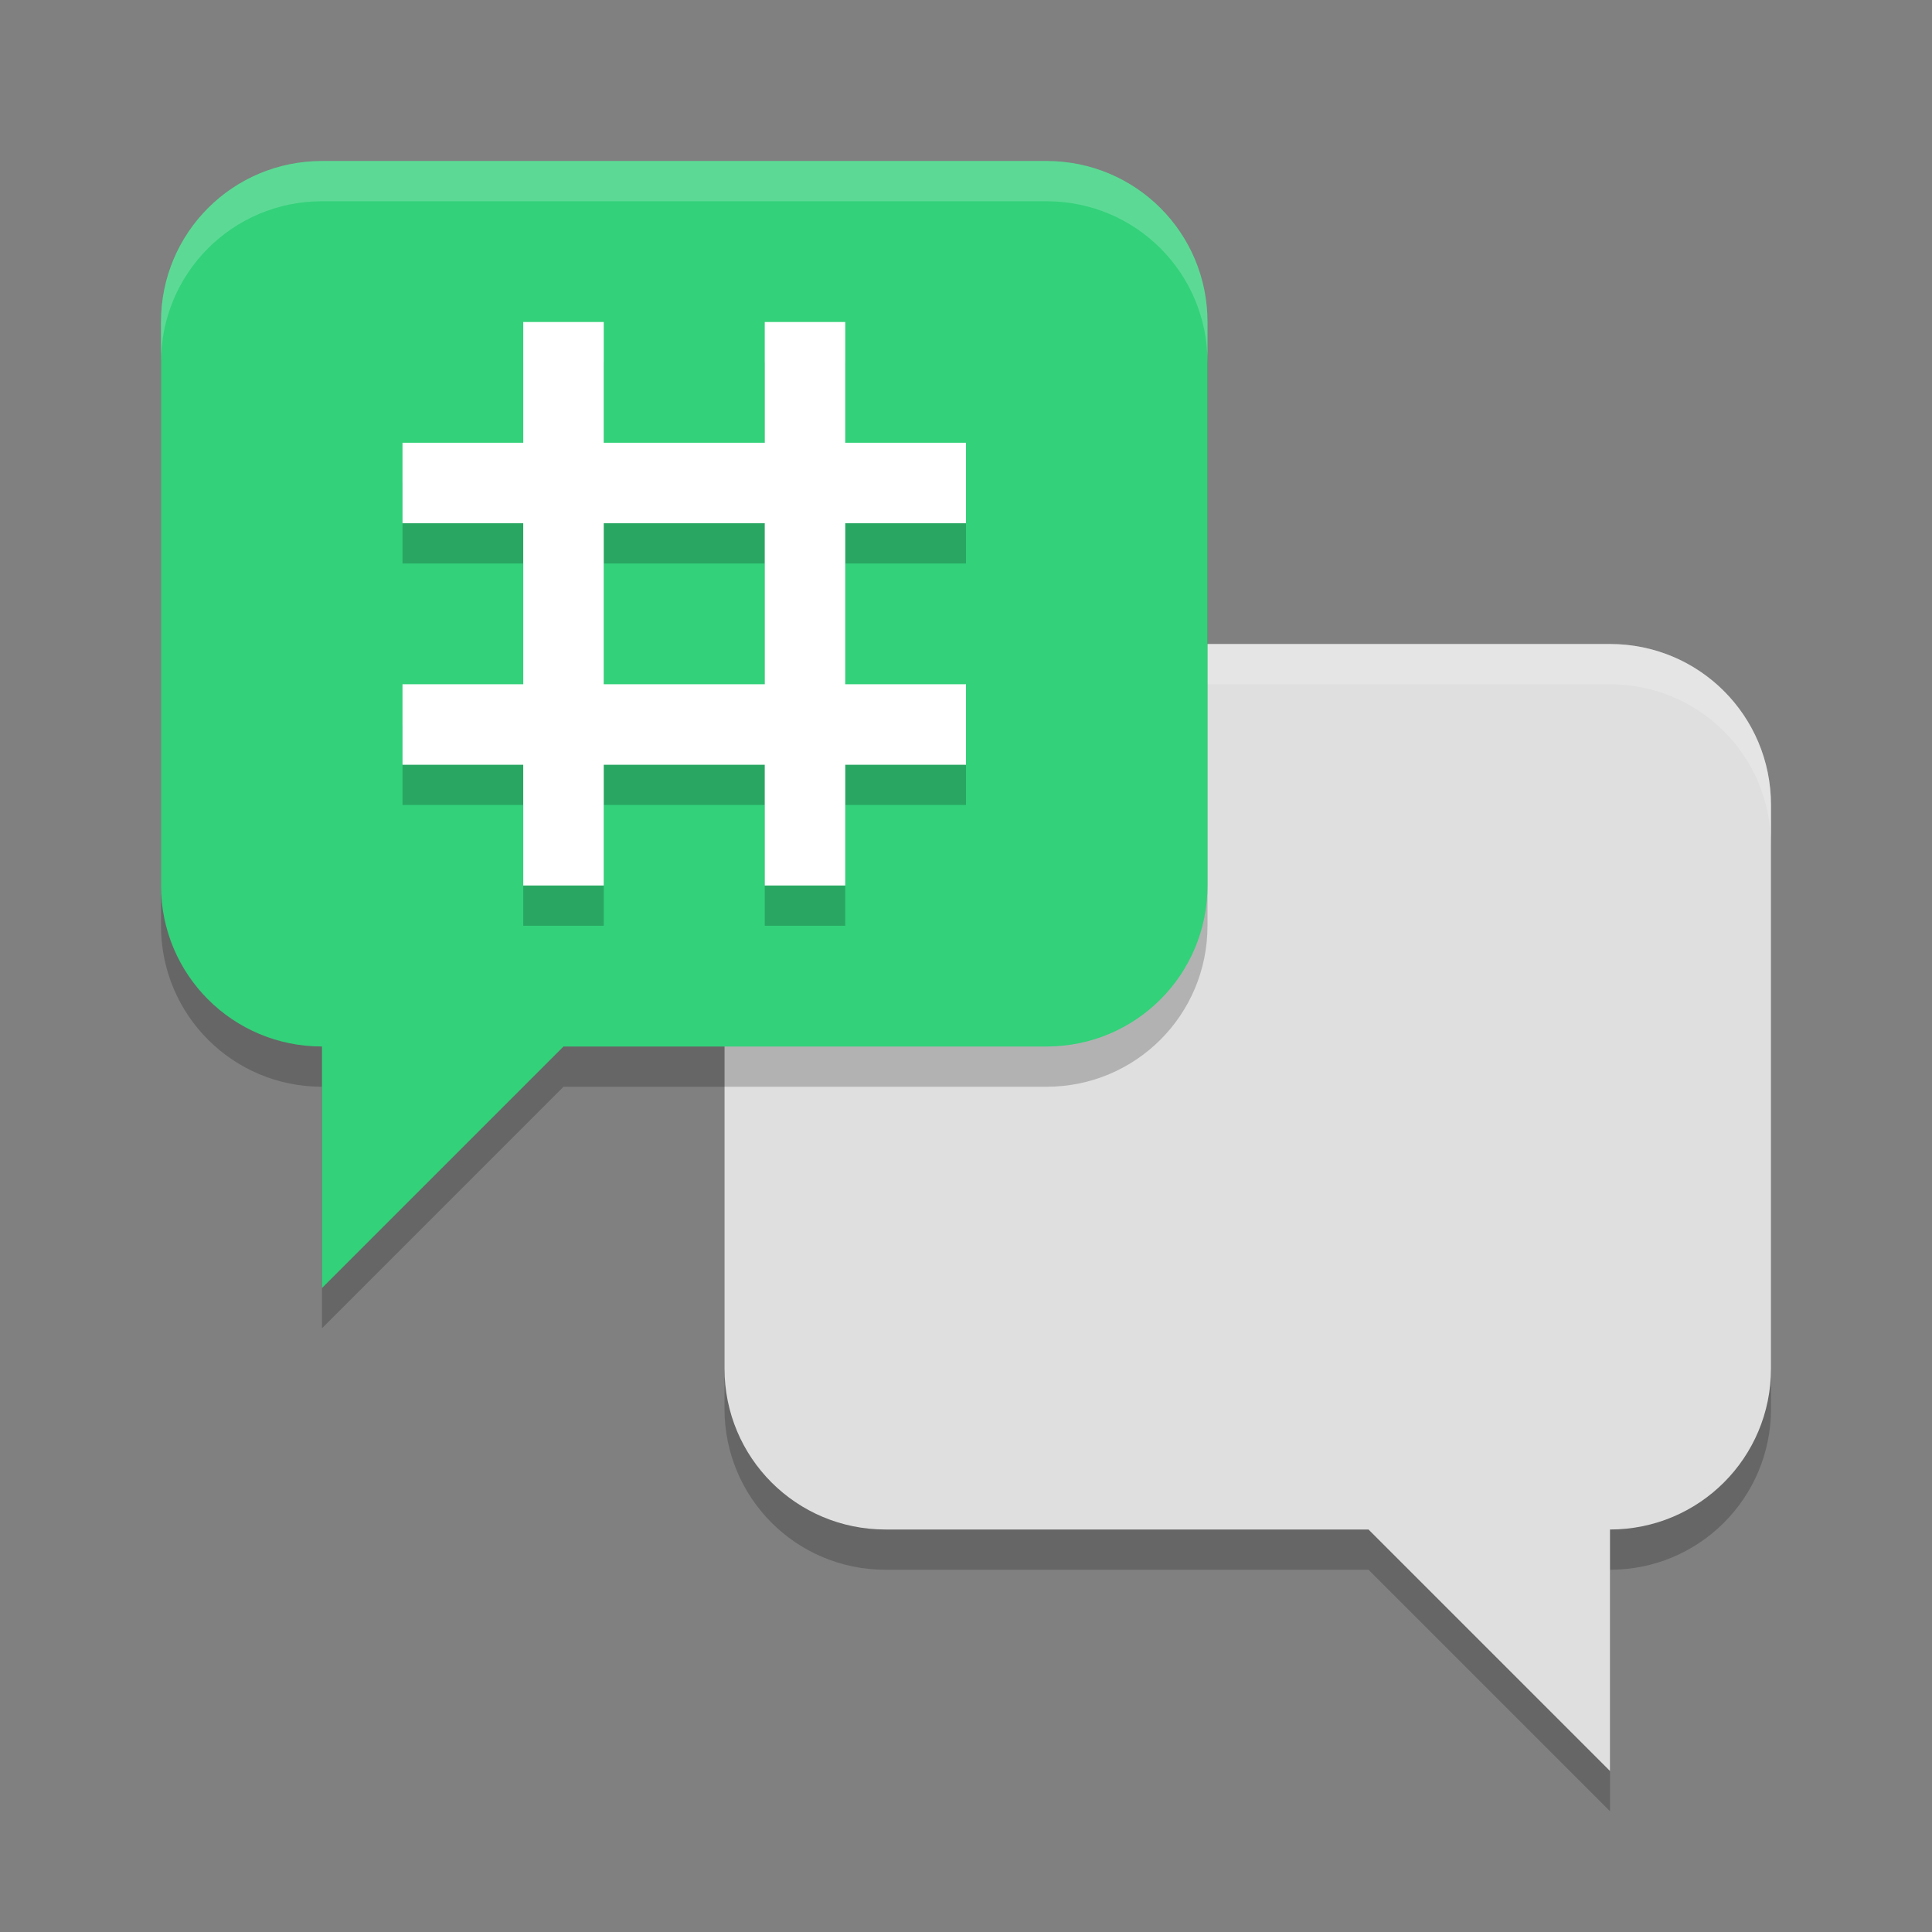
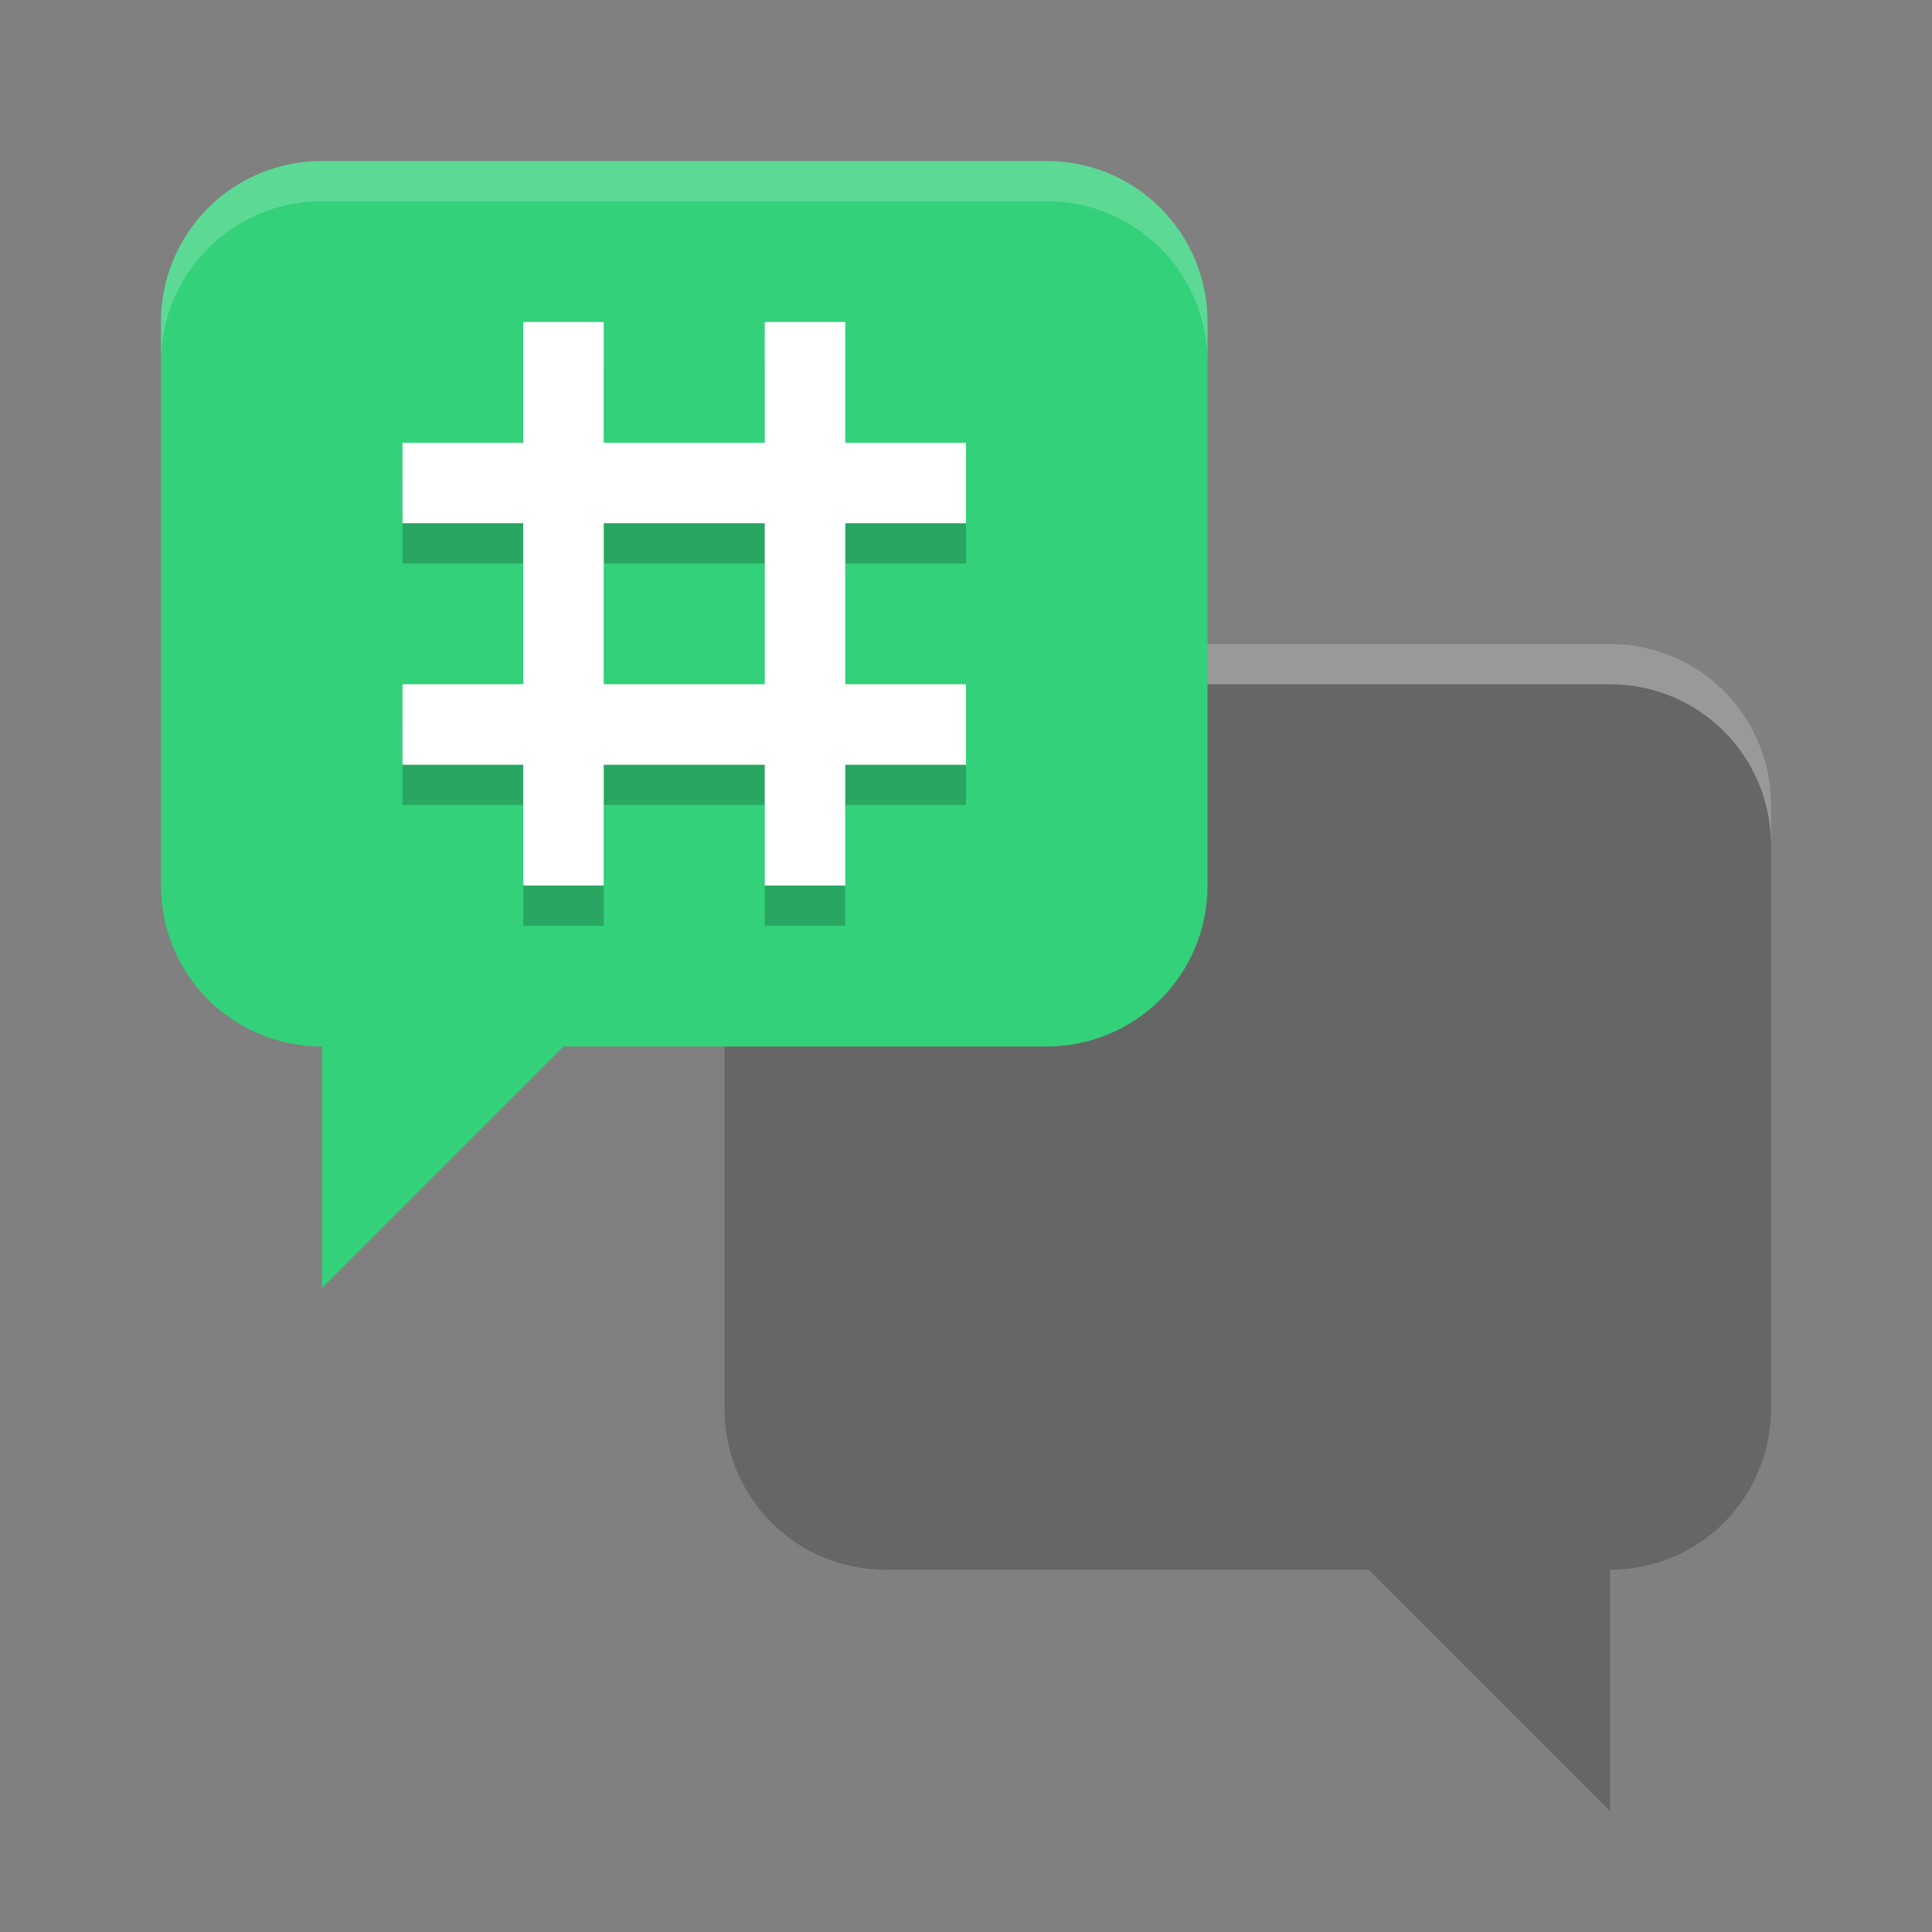
<svg xmlns="http://www.w3.org/2000/svg" width="48" height="48" version="1.1">
  <rect width="100%" height="100%" fill="#808080" stroke="none" />
  <path style="opacity:0.2" d="M 22,17 C 19.784,17 18,18.784 18,21 V 35 C 18,37.216 19.784,39 22,39 H 34 L 40,45 V 39 C 42.216,39 44,37.216 44,35 V 21 C 44,18.784 42.216,17 40,17 Z" />
-   <path style="fill:#dfdfdf" d="M 22,16 C 19.784,16 18,17.784 18,20 V 34 C 18,36.216 19.784,38 22,38 H 34 L 40,44 V 38 C 42.216,38 44,36.216 44,34 V 20 C 44,17.784 42.216,16 40,16 Z" />
-   <path style="opacity:0.2;fill:#ffffff" d="M 22,16 C 19.784,16 18,17.784 18,20 V 21 C 18,18.784 19.784,17 22,17 H 40 C 42.216,17 44,18.784 44,21 V 20 C 44,17.784 42.216,16 40,16 Z" />
-   <path style="opacity:0.2" d="M 8,5 C 5.784,5 4,6.784 4,9 V 23 C 4,25.216 5.784,27 8,27 V 33 L 14,27 H 26 C 28.216,27 30,25.216 30,23 V 9 C 30,6.784 28.216,5 26,5 Z" />
+   <path style="opacity:0.2;fill:#ffffff" d="M 22,16 C 19.784,16 18,17.784 18,20 V 21 C 18,18.784 19.784,17 22,17 H 40 C 42.216,17 44,18.784 44,21 V 20 C 44,17.784 42.216,16 40,16 " />
  <path style="fill:#33d17a" d="M 8,4 C 5.784,4 4,5.784 4,8 V 22 C 4,24.216 5.784,26 8,26 V 32 L 14,26 H 26 C 28.216,26 30,24.216 30,22 V 8 C 30,5.784 28.216,4 26,4 Z" />
  <path style="opacity:0.2" d="M 13,9 V 12 H 10 V 14 H 13 V 18 H 10 V 20 H 13 V 23 H 15 V 20 H 19 V 23 H 21 V 20 H 24 V 18 H 21 V 14 H 24 V 12 H 21 V 9 H 19 V 12 H 15 V 9 Z M 15,14 H 19 V 18 H 15 Z" />
  <path style="fill:#ffffff" d="M 13,8 V 11 H 10 V 13 H 13 V 17 H 10 V 19 H 13 V 22 H 15 V 19 H 19 V 22 H 21 V 19 H 24 V 17 H 21 V 13 H 24 V 11 H 21 V 8 H 19 V 11 H 15 V 8 Z M 15,13 H 19 V 17 H 15 Z" />
  <path style="opacity:0.2;fill:#ffffff" d="M 8,4 C 5.784,4 4,5.784 4,8 V 9 C 4,6.784 5.784,5 8,5 H 26 C 28.216,5 30,6.784 30,9 V 8 C 30,5.784 28.216,4 26,4 Z" />
</svg>